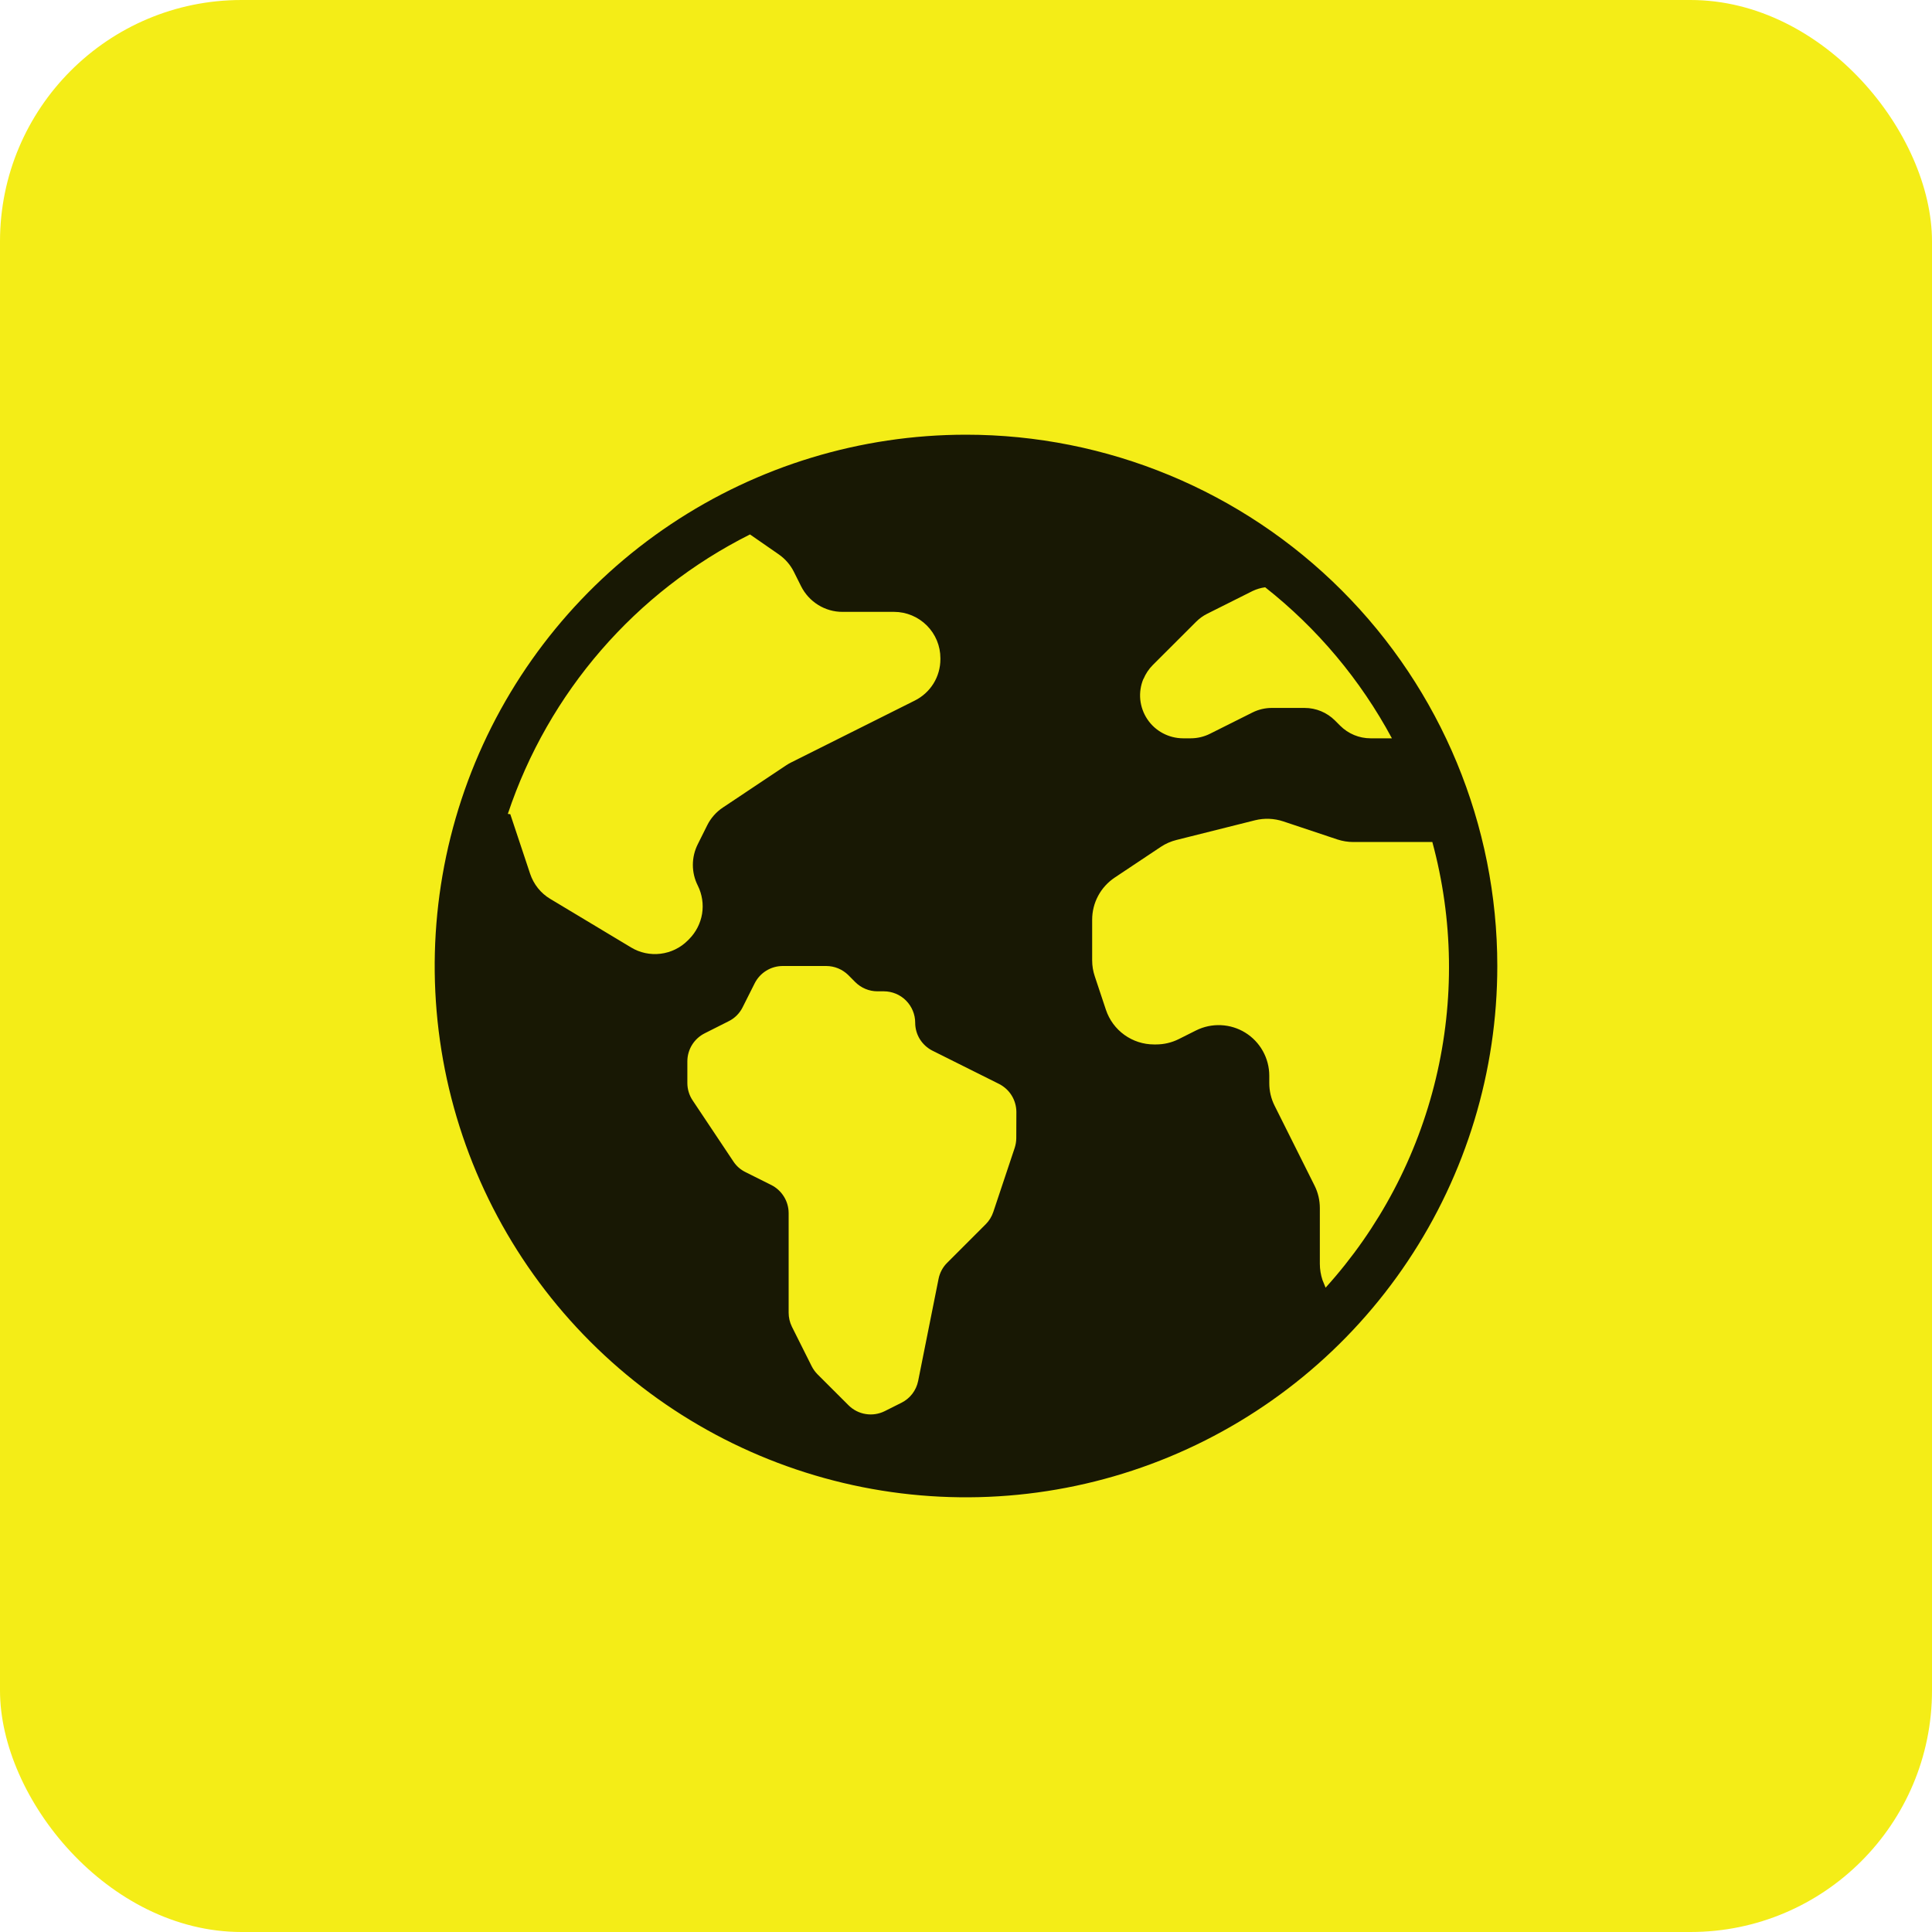
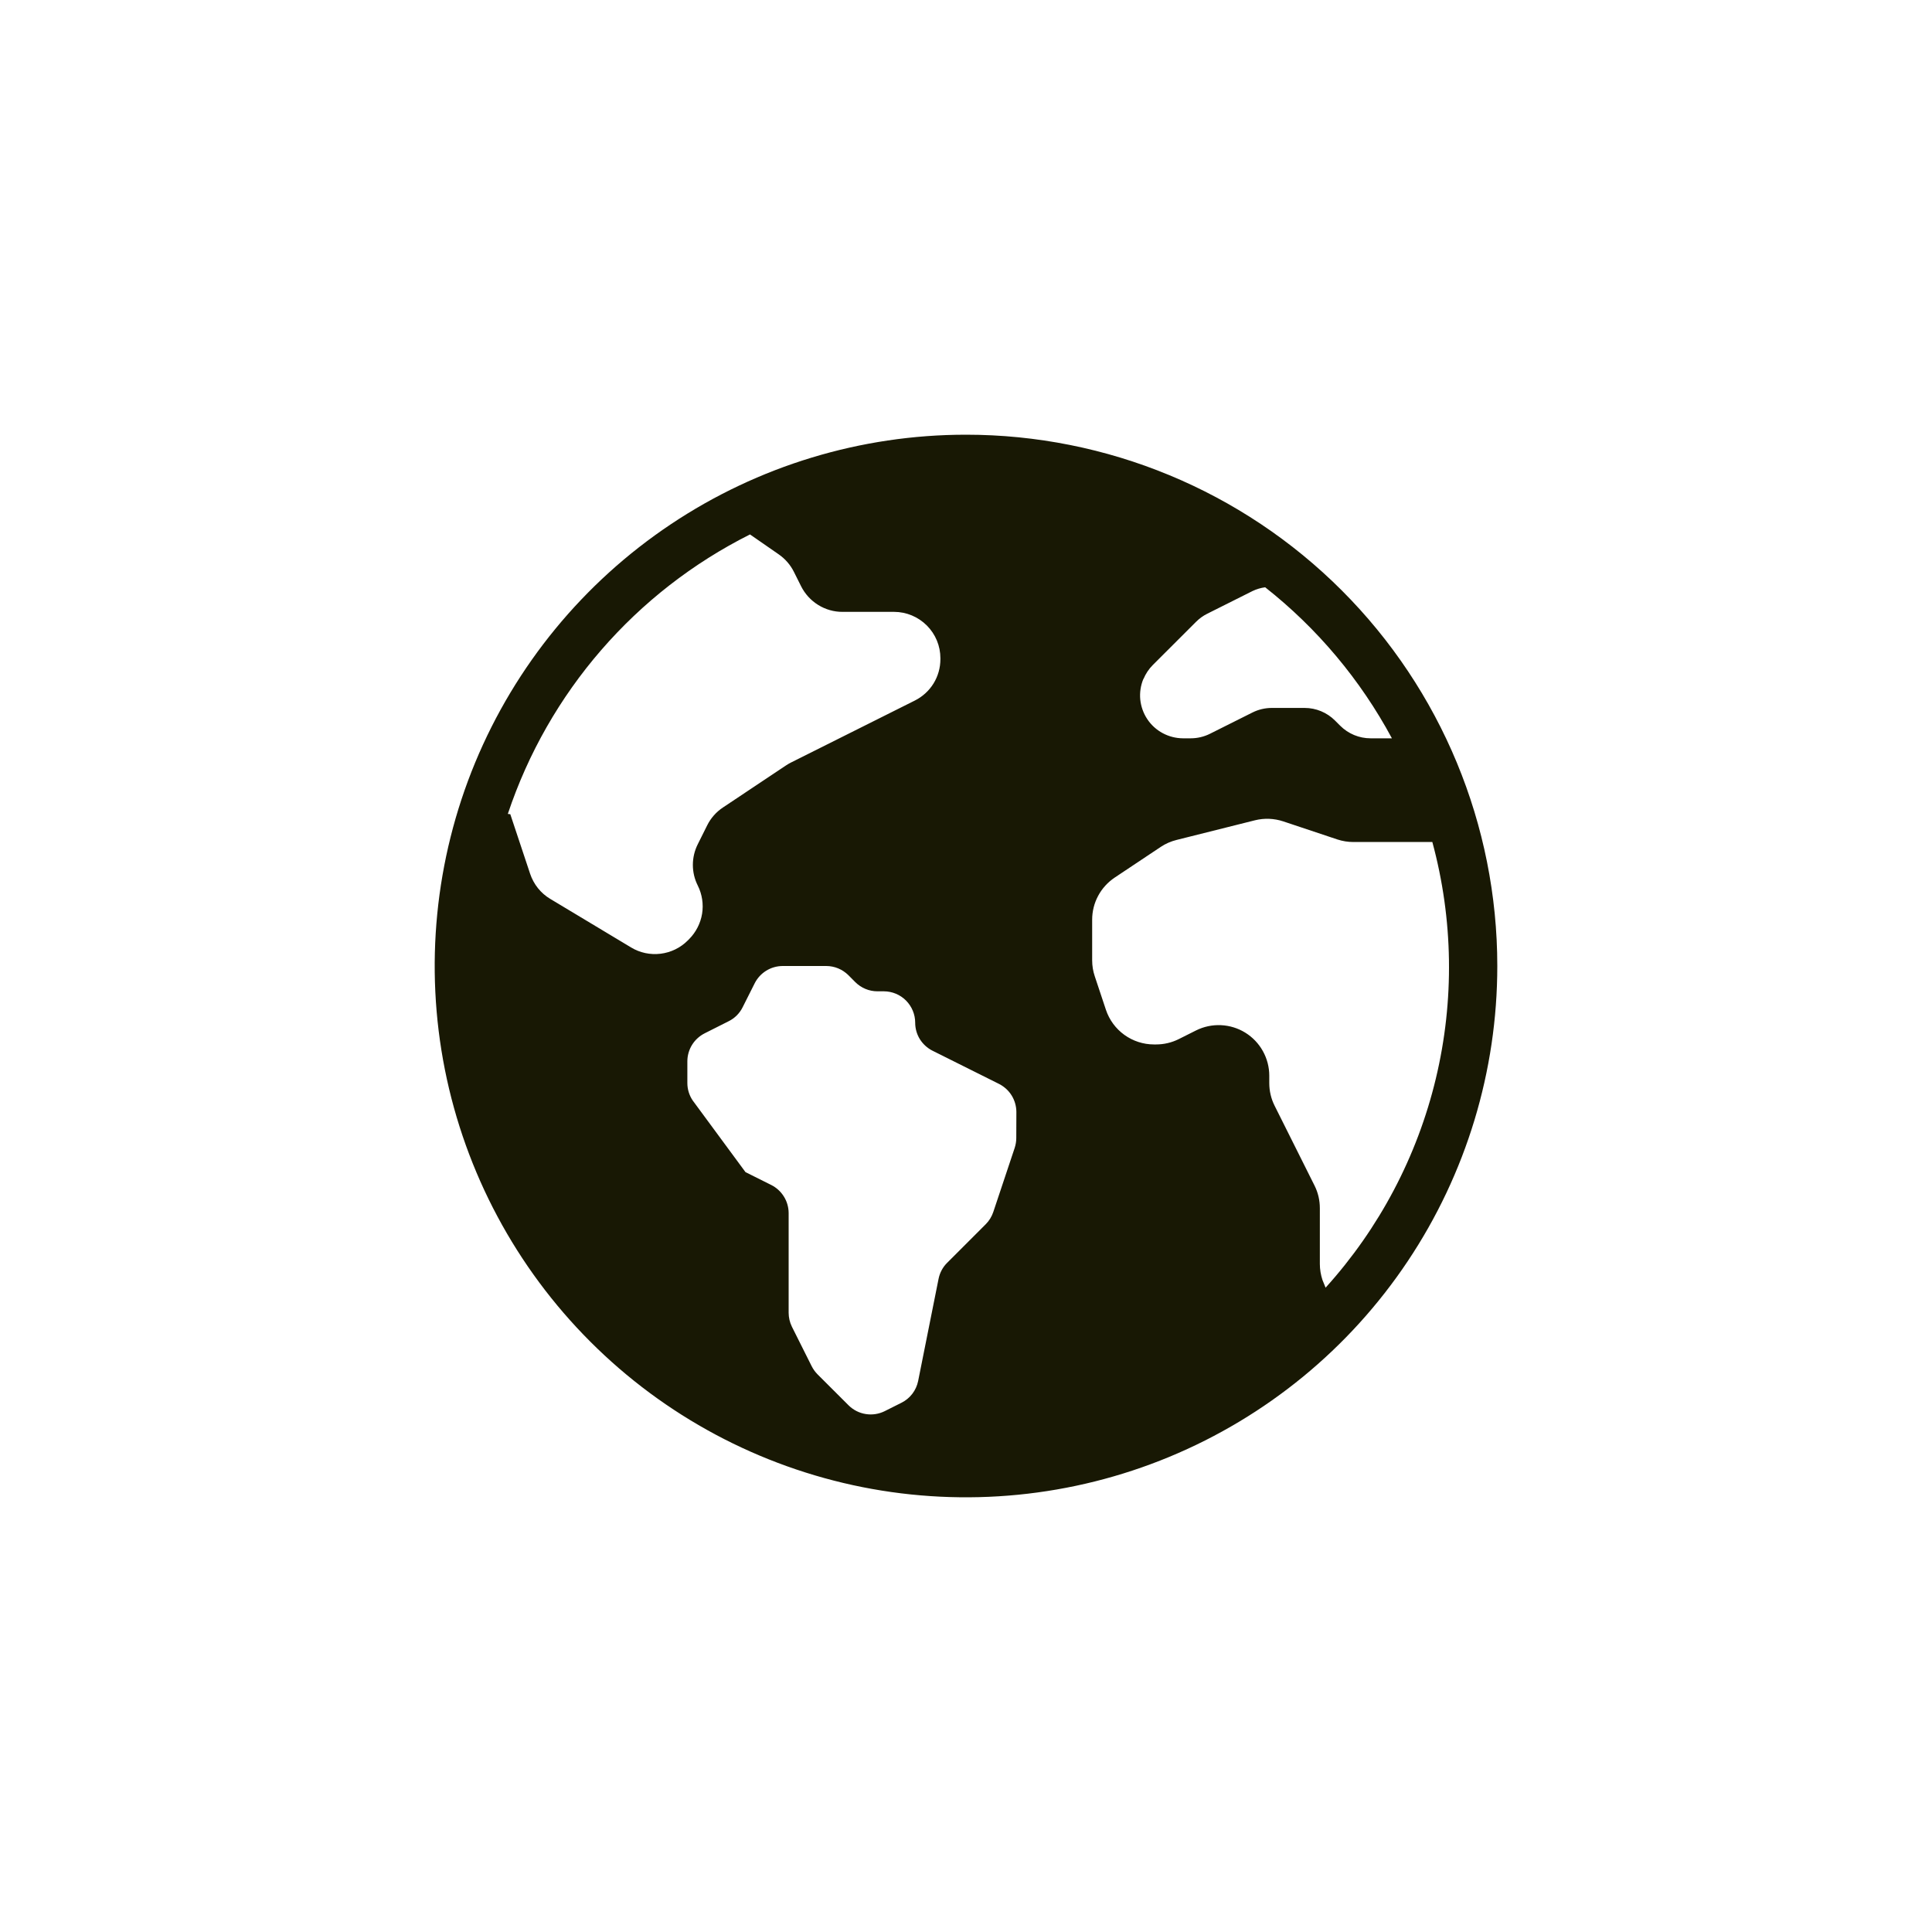
<svg xmlns="http://www.w3.org/2000/svg" width="40" height="40" viewBox="0 0 40 40" fill="none">
-   <rect width="40" height="40" rx="5" fill="#F4ED17" />
-   <path d="M20 9C17.824 9 15.698 9.645 13.889 10.854C12.08 12.062 10.67 13.78 9.837 15.79C9.005 17.8 8.787 20.012 9.211 22.146C9.636 24.28 10.684 26.24 12.222 27.778C13.76 29.317 15.72 30.364 17.854 30.789C19.988 31.213 22.2 30.995 24.209 30.163C26.22 29.33 27.938 27.92 29.146 26.111C30.355 24.302 31 22.176 31 20C31 17.083 29.841 14.285 27.778 12.222C25.715 10.159 22.917 9 20 9ZM15.528 11.065L16.125 11.479C16.257 11.571 16.364 11.694 16.436 11.838L16.586 12.138C16.666 12.297 16.788 12.431 16.94 12.525C17.091 12.619 17.266 12.669 17.444 12.668H18.511C18.765 12.668 19.009 12.77 19.189 12.95C19.369 13.13 19.47 13.373 19.47 13.628V13.647C19.47 13.825 19.421 14 19.327 14.152C19.233 14.303 19.099 14.425 18.939 14.505L16.381 15.785C16.345 15.803 16.311 15.822 16.277 15.845L14.968 16.718C14.829 16.81 14.716 16.938 14.642 17.087L14.447 17.478C14.38 17.611 14.345 17.758 14.345 17.907C14.345 18.056 14.38 18.203 14.447 18.335C14.537 18.516 14.568 18.72 14.536 18.919C14.503 19.117 14.409 19.301 14.267 19.444L14.238 19.473C14.087 19.624 13.889 19.72 13.677 19.746C13.464 19.772 13.249 19.727 13.066 19.616L11.393 18.611C11.196 18.494 11.049 18.309 10.976 18.092L10.565 16.857C10.546 16.857 10.532 16.851 10.514 16.851C11.354 14.334 13.157 12.253 15.528 11.065ZM21.041 23.561C21.041 23.631 21.029 23.7 21.008 23.766L20.565 25.093C20.533 25.188 20.48 25.275 20.409 25.346L19.609 26.146C19.518 26.236 19.457 26.352 19.432 26.477L19.009 28.593C18.989 28.689 18.948 28.78 18.888 28.858C18.828 28.936 18.751 28.999 18.663 29.043L18.316 29.217C18.194 29.277 18.057 29.298 17.923 29.276C17.789 29.255 17.665 29.191 17.569 29.096L16.925 28.453C16.876 28.403 16.835 28.346 16.804 28.284L16.395 27.467C16.351 27.377 16.328 27.278 16.328 27.177V25.114C16.327 24.994 16.294 24.876 16.23 24.774C16.167 24.672 16.077 24.589 15.97 24.535L15.434 24.267C15.332 24.217 15.246 24.142 15.184 24.047L14.34 22.782C14.269 22.676 14.231 22.551 14.231 22.423V21.973C14.231 21.853 14.265 21.735 14.328 21.633C14.391 21.531 14.482 21.448 14.589 21.394L15.085 21.144C15.211 21.082 15.313 20.98 15.375 20.855L15.625 20.358C15.679 20.251 15.761 20.161 15.863 20.098C15.965 20.034 16.083 20.001 16.203 20H17.105C17.191 20 17.275 20.017 17.353 20.049C17.432 20.082 17.503 20.129 17.564 20.189L17.708 20.334C17.83 20.455 17.994 20.524 18.166 20.524H18.3C18.472 20.525 18.637 20.593 18.758 20.715C18.879 20.837 18.948 21.002 18.948 21.174C18.948 21.294 18.981 21.412 19.044 21.514C19.108 21.616 19.198 21.699 19.305 21.753L20.685 22.442C20.792 22.497 20.883 22.579 20.946 22.682C21.009 22.784 21.042 22.902 21.043 23.022L21.041 23.561ZM23.675 14.057C23.72 13.949 23.785 13.851 23.868 13.768L24.764 12.873C24.831 12.806 24.909 12.749 24.994 12.707L25.934 12.236C26.016 12.197 26.104 12.171 26.194 12.159C27.274 13.01 28.167 14.075 28.818 15.286H28.376C28.14 15.286 27.914 15.192 27.747 15.025L27.64 14.918C27.473 14.751 27.247 14.657 27.011 14.657H26.332C26.193 14.657 26.056 14.689 25.932 14.751L25.051 15.192C24.927 15.254 24.79 15.286 24.651 15.286H24.492C24.346 15.285 24.203 15.249 24.074 15.18C23.945 15.111 23.835 15.012 23.754 14.89C23.673 14.769 23.623 14.629 23.608 14.484C23.594 14.339 23.616 14.192 23.672 14.057H23.675ZM27.445 26.66L27.38 26.5C27.345 26.393 27.326 26.281 27.326 26.169V25.014C27.326 24.851 27.289 24.691 27.216 24.546L26.389 22.892C26.316 22.747 26.279 22.587 26.279 22.424V22.271C26.279 22.093 26.233 21.917 26.146 21.761C26.059 21.605 25.934 21.474 25.782 21.38C25.63 21.286 25.457 21.233 25.278 21.225C25.1 21.217 24.923 21.254 24.763 21.334L24.404 21.514C24.259 21.586 24.099 21.624 23.936 21.624H23.891C23.671 21.624 23.457 21.554 23.279 21.426C23.1 21.297 22.967 21.116 22.897 20.907L22.666 20.213C22.63 20.107 22.612 19.995 22.612 19.882V19.041C22.612 18.869 22.654 18.699 22.736 18.547C22.817 18.395 22.935 18.266 23.078 18.17L24.032 17.534C24.132 17.467 24.243 17.419 24.36 17.39L25.983 16.983C26.176 16.935 26.379 16.943 26.569 17.006L27.689 17.38C27.796 17.415 27.908 17.433 28.02 17.433H29.655C30.089 19.033 30.114 20.717 29.728 22.329C29.342 23.941 28.557 25.43 27.445 26.66Z" fill="#181804" />
+   <path d="M20 9C17.824 9 15.698 9.645 13.889 10.854C12.08 12.062 10.67 13.78 9.837 15.79C9.005 17.8 8.787 20.012 9.211 22.146C9.636 24.28 10.684 26.24 12.222 27.778C13.76 29.317 15.72 30.364 17.854 30.789C19.988 31.213 22.2 30.995 24.209 30.163C26.22 29.33 27.938 27.92 29.146 26.111C30.355 24.302 31 22.176 31 20C31 17.083 29.841 14.285 27.778 12.222C25.715 10.159 22.917 9 20 9ZM15.528 11.065L16.125 11.479C16.257 11.571 16.364 11.694 16.436 11.838L16.586 12.138C16.666 12.297 16.788 12.431 16.94 12.525C17.091 12.619 17.266 12.669 17.444 12.668H18.511C18.765 12.668 19.009 12.77 19.189 12.95C19.369 13.13 19.47 13.373 19.47 13.628V13.647C19.47 13.825 19.421 14 19.327 14.152C19.233 14.303 19.099 14.425 18.939 14.505L16.381 15.785C16.345 15.803 16.311 15.822 16.277 15.845L14.968 16.718C14.829 16.81 14.716 16.938 14.642 17.087L14.447 17.478C14.38 17.611 14.345 17.758 14.345 17.907C14.345 18.056 14.38 18.203 14.447 18.335C14.537 18.516 14.568 18.72 14.536 18.919C14.503 19.117 14.409 19.301 14.267 19.444L14.238 19.473C14.087 19.624 13.889 19.72 13.677 19.746C13.464 19.772 13.249 19.727 13.066 19.616L11.393 18.611C11.196 18.494 11.049 18.309 10.976 18.092L10.565 16.857C10.546 16.857 10.532 16.851 10.514 16.851C11.354 14.334 13.157 12.253 15.528 11.065ZM21.041 23.561C21.041 23.631 21.029 23.7 21.008 23.766L20.565 25.093C20.533 25.188 20.48 25.275 20.409 25.346L19.609 26.146C19.518 26.236 19.457 26.352 19.432 26.477L19.009 28.593C18.989 28.689 18.948 28.78 18.888 28.858C18.828 28.936 18.751 28.999 18.663 29.043L18.316 29.217C18.194 29.277 18.057 29.298 17.923 29.276C17.789 29.255 17.665 29.191 17.569 29.096L16.925 28.453C16.876 28.403 16.835 28.346 16.804 28.284L16.395 27.467C16.351 27.377 16.328 27.278 16.328 27.177V25.114C16.327 24.994 16.294 24.876 16.23 24.774C16.167 24.672 16.077 24.589 15.97 24.535L15.434 24.267L14.34 22.782C14.269 22.676 14.231 22.551 14.231 22.423V21.973C14.231 21.853 14.265 21.735 14.328 21.633C14.391 21.531 14.482 21.448 14.589 21.394L15.085 21.144C15.211 21.082 15.313 20.98 15.375 20.855L15.625 20.358C15.679 20.251 15.761 20.161 15.863 20.098C15.965 20.034 16.083 20.001 16.203 20H17.105C17.191 20 17.275 20.017 17.353 20.049C17.432 20.082 17.503 20.129 17.564 20.189L17.708 20.334C17.83 20.455 17.994 20.524 18.166 20.524H18.3C18.472 20.525 18.637 20.593 18.758 20.715C18.879 20.837 18.948 21.002 18.948 21.174C18.948 21.294 18.981 21.412 19.044 21.514C19.108 21.616 19.198 21.699 19.305 21.753L20.685 22.442C20.792 22.497 20.883 22.579 20.946 22.682C21.009 22.784 21.042 22.902 21.043 23.022L21.041 23.561ZM23.675 14.057C23.72 13.949 23.785 13.851 23.868 13.768L24.764 12.873C24.831 12.806 24.909 12.749 24.994 12.707L25.934 12.236C26.016 12.197 26.104 12.171 26.194 12.159C27.274 13.01 28.167 14.075 28.818 15.286H28.376C28.14 15.286 27.914 15.192 27.747 15.025L27.64 14.918C27.473 14.751 27.247 14.657 27.011 14.657H26.332C26.193 14.657 26.056 14.689 25.932 14.751L25.051 15.192C24.927 15.254 24.79 15.286 24.651 15.286H24.492C24.346 15.285 24.203 15.249 24.074 15.18C23.945 15.111 23.835 15.012 23.754 14.89C23.673 14.769 23.623 14.629 23.608 14.484C23.594 14.339 23.616 14.192 23.672 14.057H23.675ZM27.445 26.66L27.38 26.5C27.345 26.393 27.326 26.281 27.326 26.169V25.014C27.326 24.851 27.289 24.691 27.216 24.546L26.389 22.892C26.316 22.747 26.279 22.587 26.279 22.424V22.271C26.279 22.093 26.233 21.917 26.146 21.761C26.059 21.605 25.934 21.474 25.782 21.38C25.63 21.286 25.457 21.233 25.278 21.225C25.1 21.217 24.923 21.254 24.763 21.334L24.404 21.514C24.259 21.586 24.099 21.624 23.936 21.624H23.891C23.671 21.624 23.457 21.554 23.279 21.426C23.1 21.297 22.967 21.116 22.897 20.907L22.666 20.213C22.63 20.107 22.612 19.995 22.612 19.882V19.041C22.612 18.869 22.654 18.699 22.736 18.547C22.817 18.395 22.935 18.266 23.078 18.17L24.032 17.534C24.132 17.467 24.243 17.419 24.36 17.39L25.983 16.983C26.176 16.935 26.379 16.943 26.569 17.006L27.689 17.38C27.796 17.415 27.908 17.433 28.02 17.433H29.655C30.089 19.033 30.114 20.717 29.728 22.329C29.342 23.941 28.557 25.43 27.445 26.66Z" fill="#181804" />
</svg>